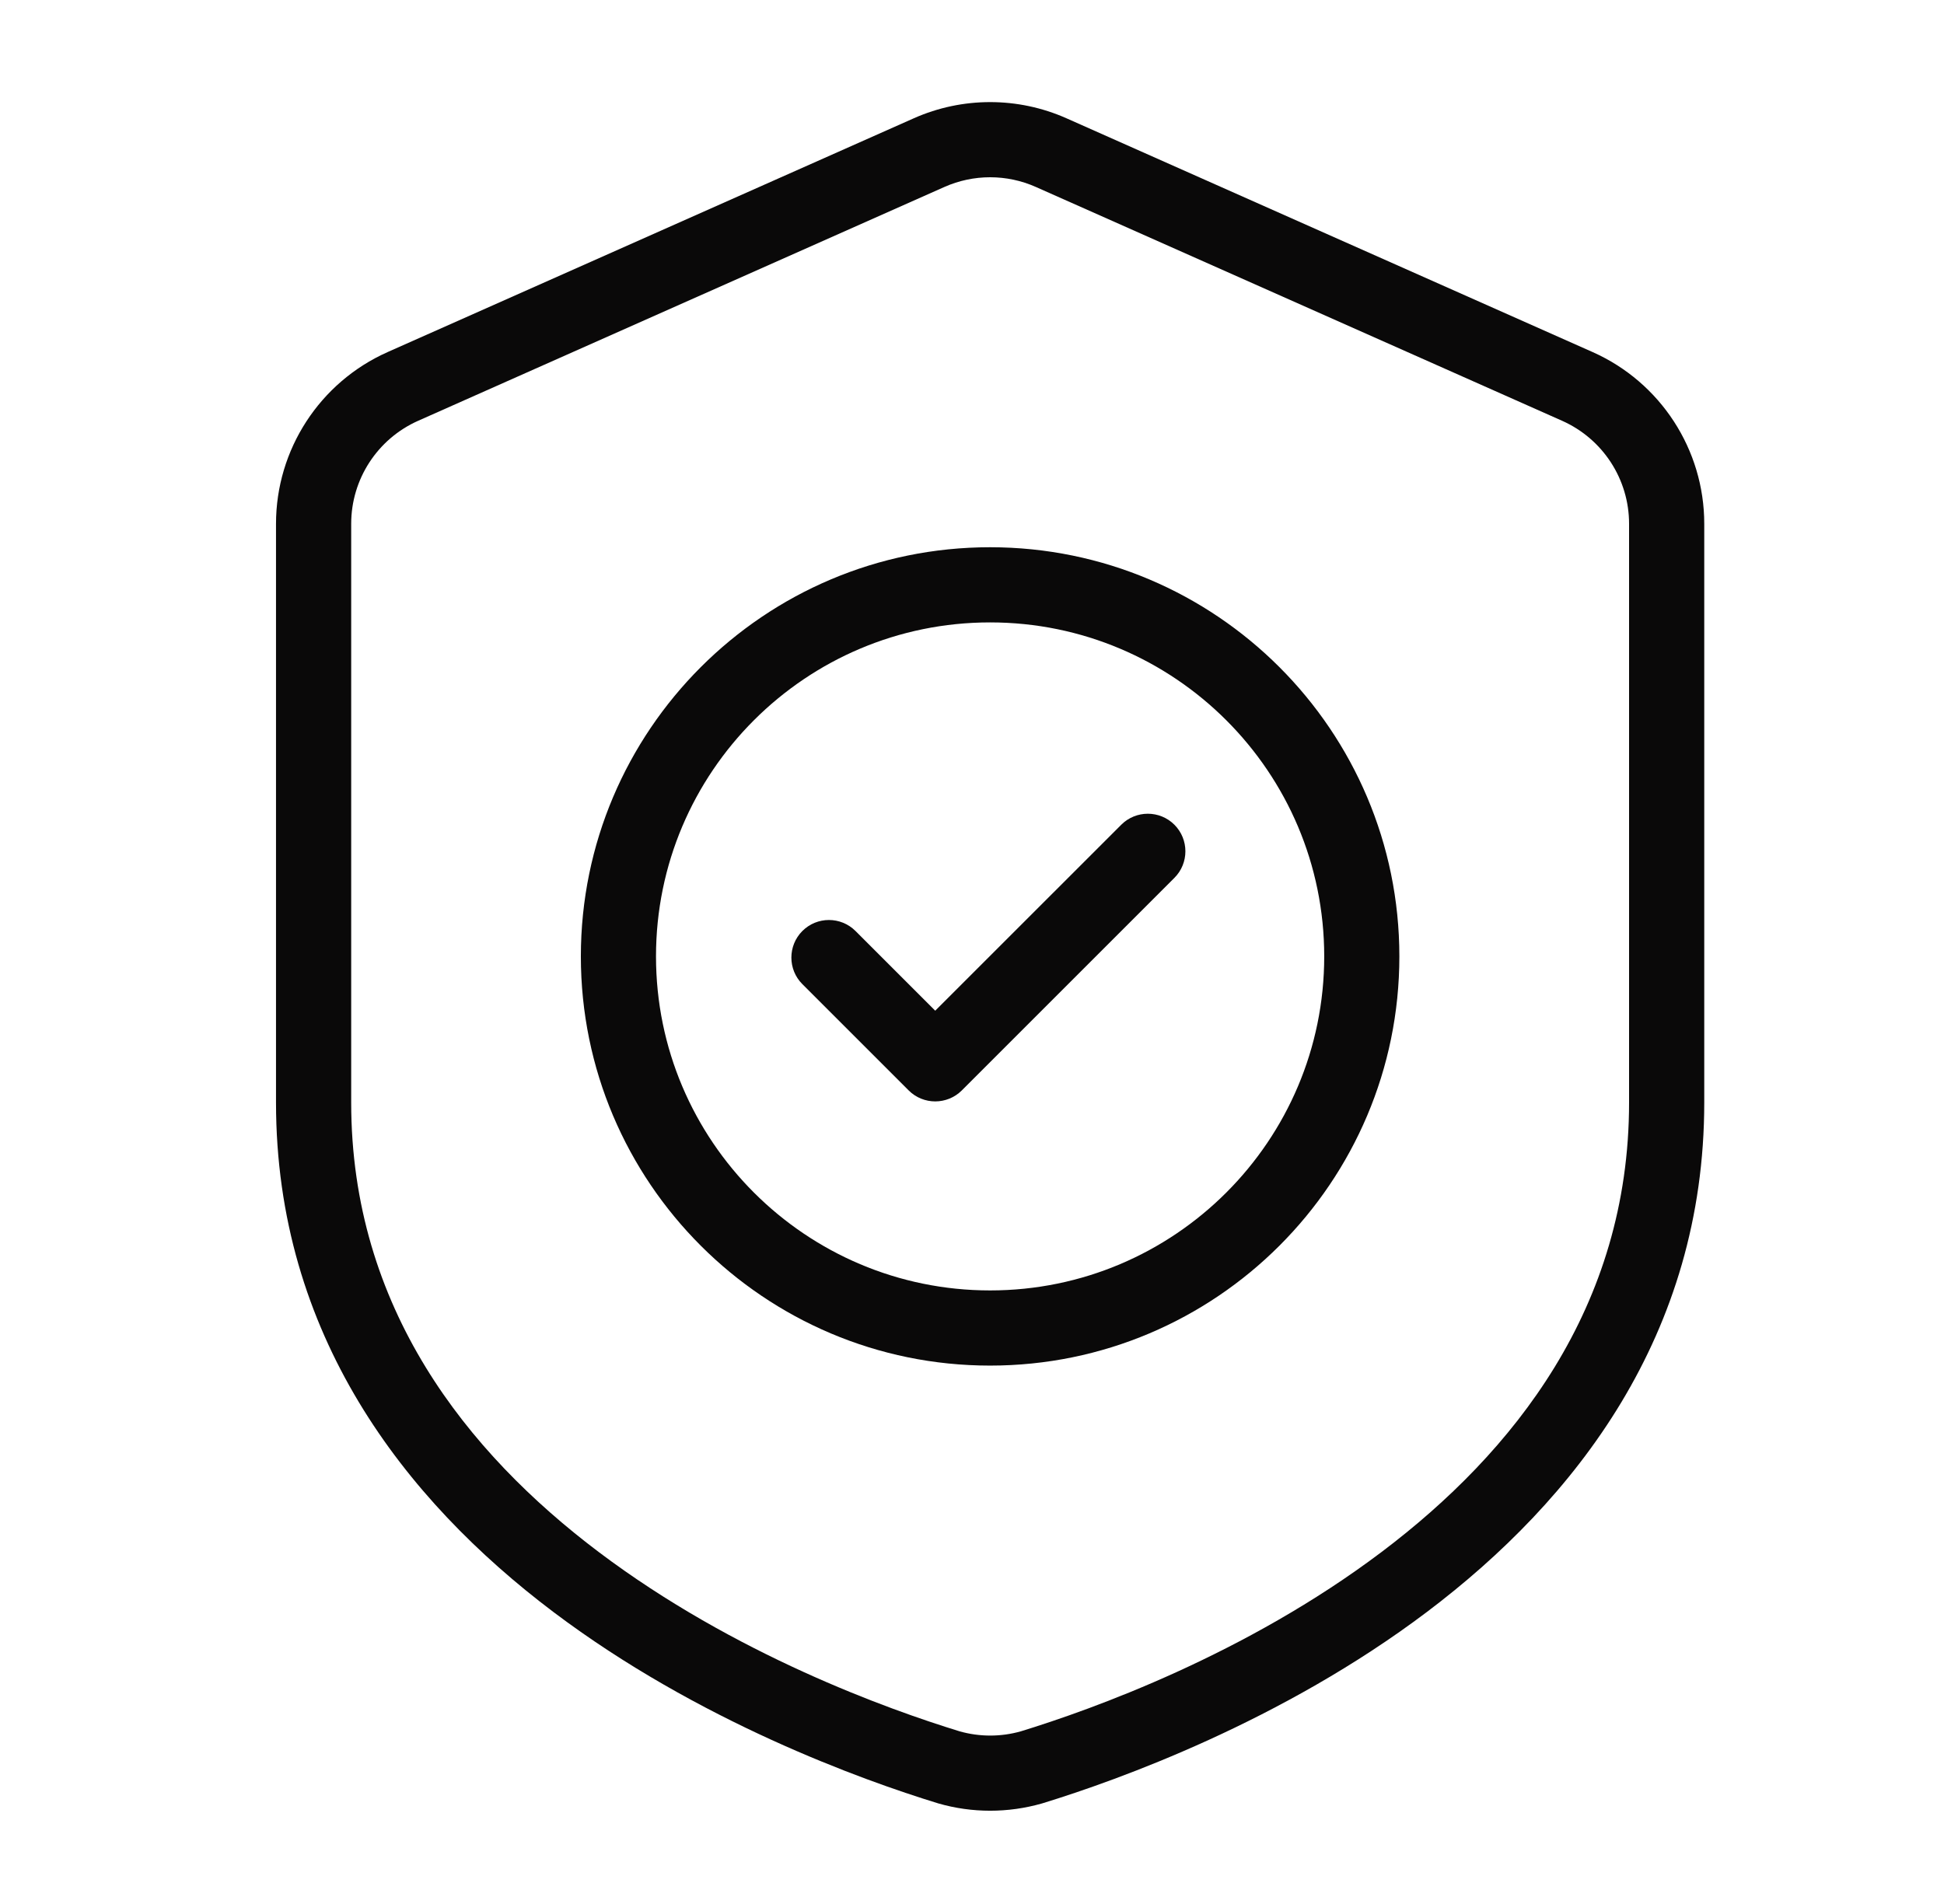
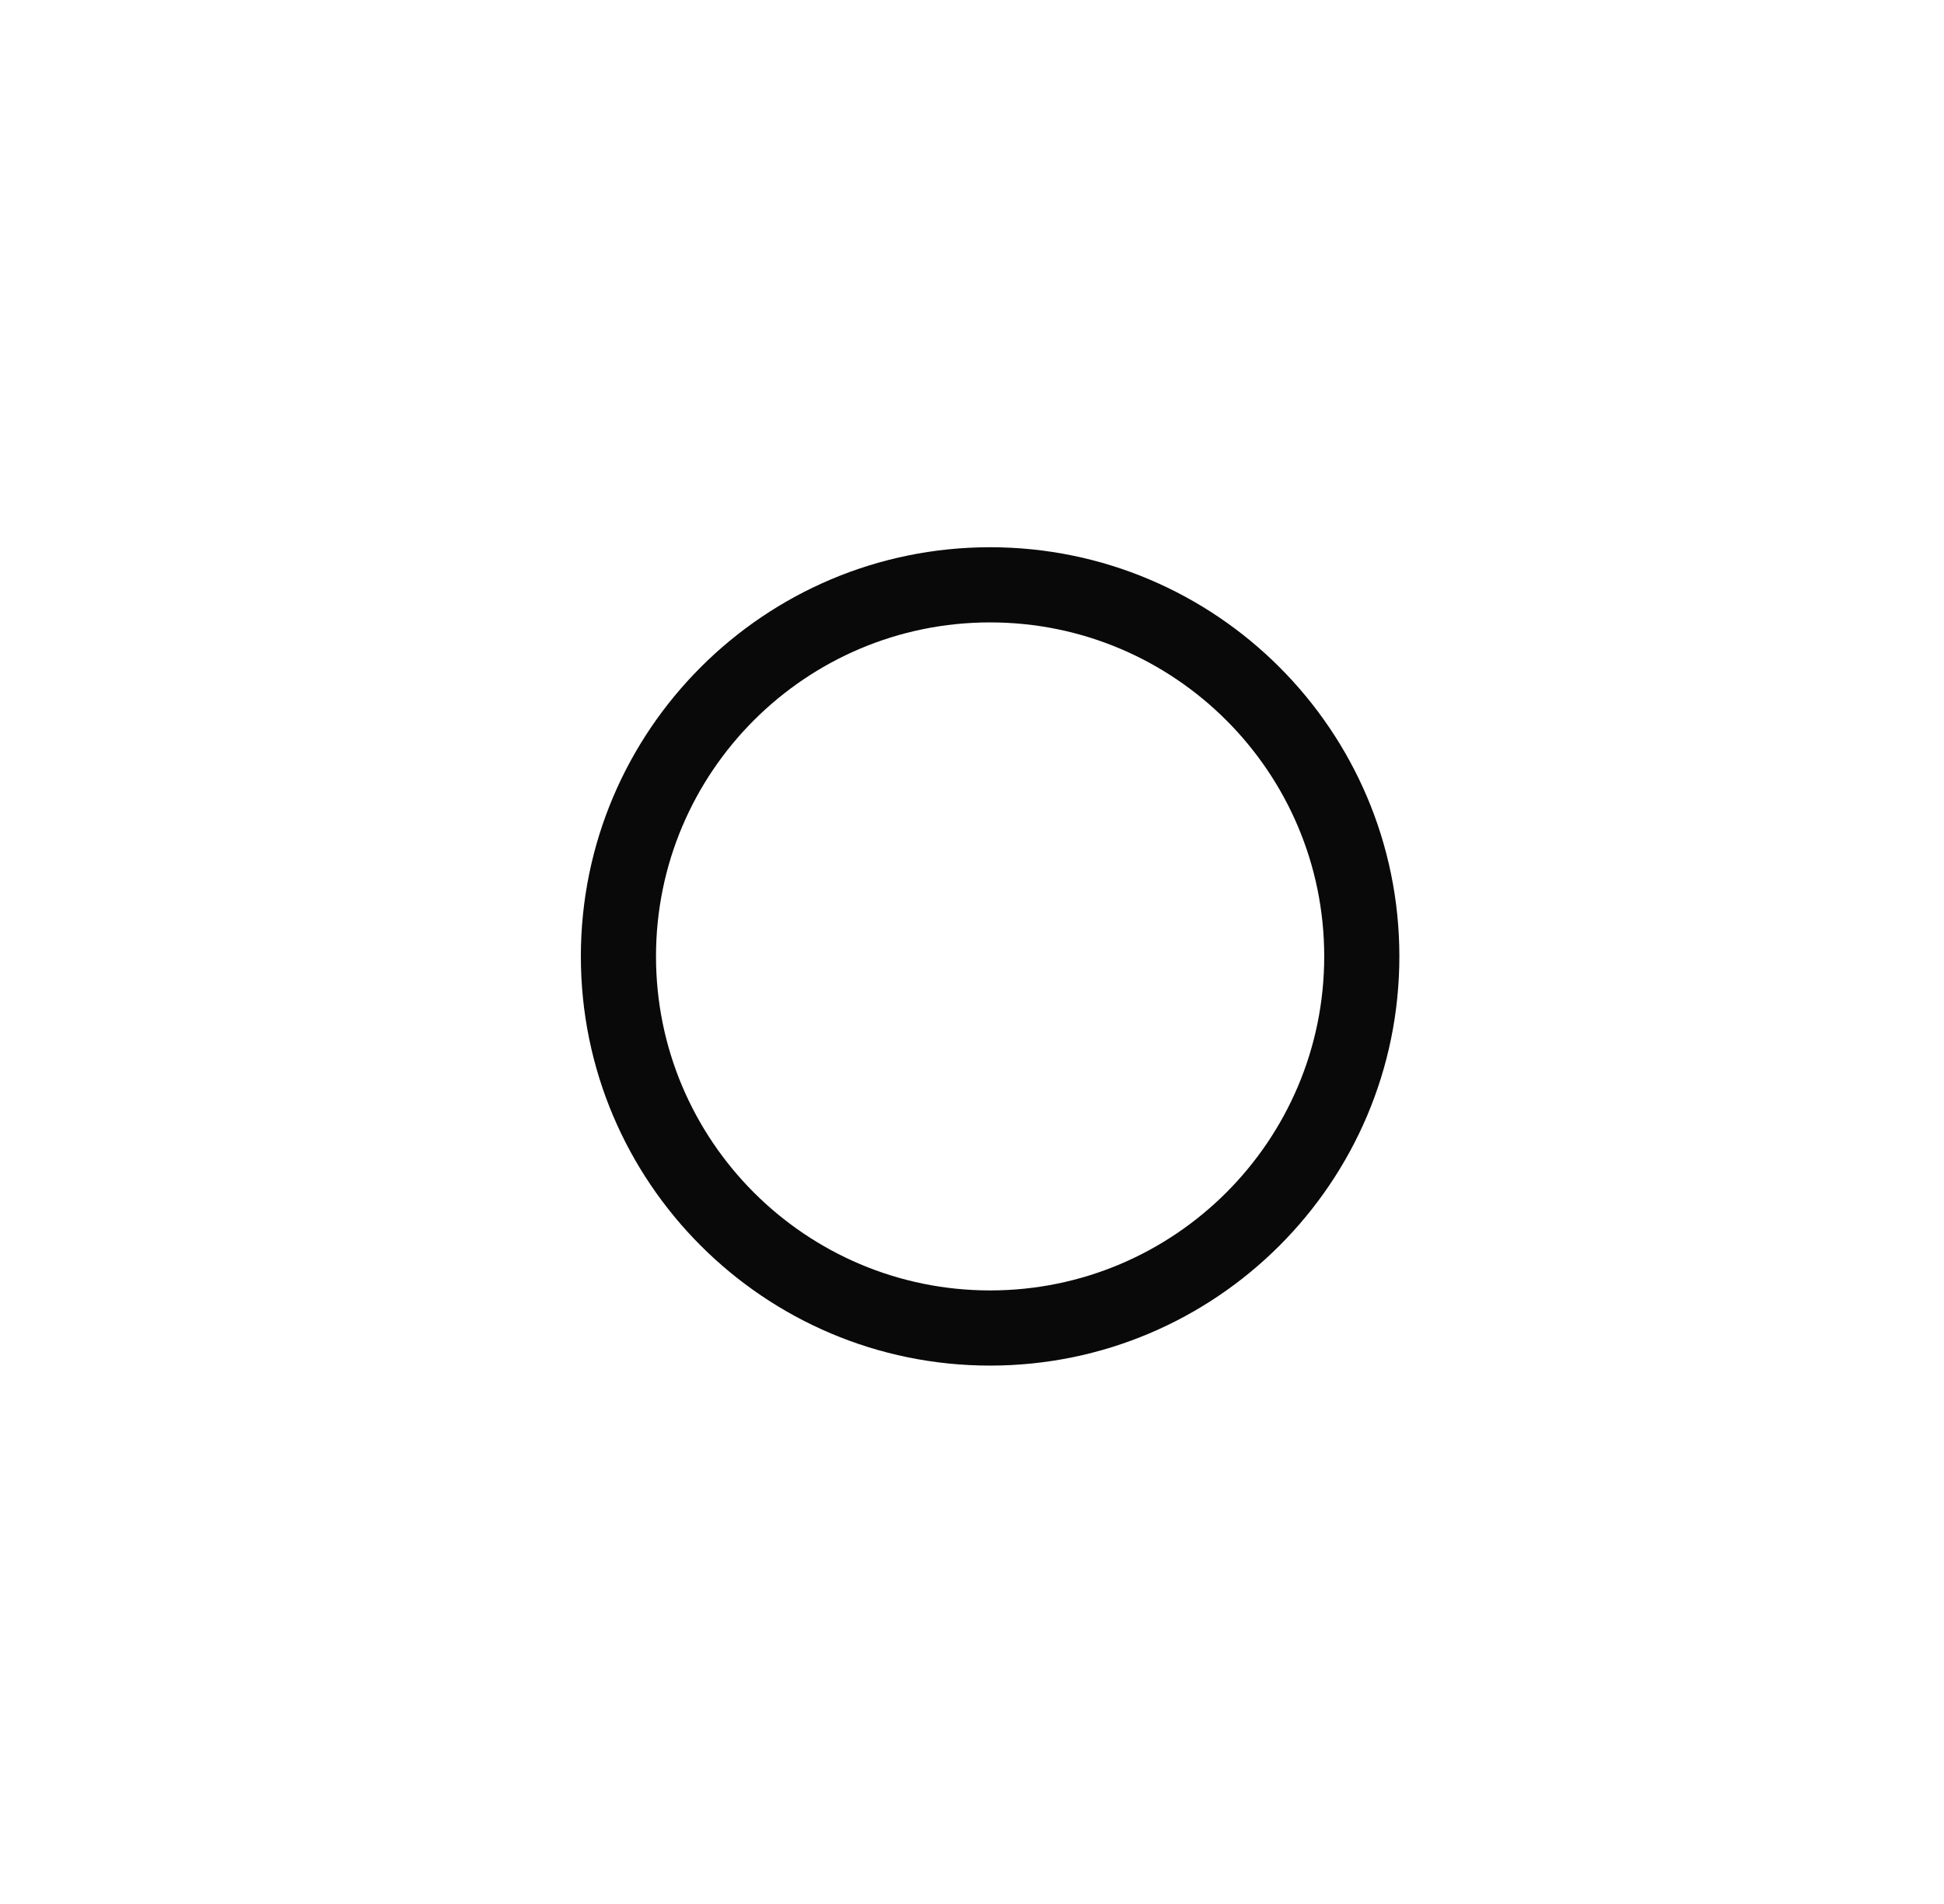
<svg xmlns="http://www.w3.org/2000/svg" width="49" height="48" viewBox="0 0 49 48" fill="none">
-   <path fill-rule="evenodd" clip-rule="evenodd" d="M42.957 13.205C42.957 11.334 41.854 9.637 40.144 8.876C36.623 7.312 29.902 4.325 26.881 2.982C25.656 2.438 24.258 2.438 23.033 2.982C20.012 4.325 13.291 7.312 9.77 8.876C8.06 9.637 6.957 11.334 6.957 13.205V27.795C6.957 33.644 10.193 37.805 13.949 40.639C17.599 43.392 21.726 44.874 23.636 45.46C23.641 45.462 23.647 45.463 23.652 45.465C24.504 45.71 25.409 45.71 26.262 45.466C26.267 45.464 26.273 45.463 26.279 45.461C28.189 44.874 32.315 43.393 35.965 40.639C39.721 37.805 42.957 33.644 42.957 27.795V13.205ZM41.062 13.205V27.795C41.062 32.969 38.146 36.619 34.824 39.126C31.402 41.708 27.531 43.094 25.732 43.647C25.227 43.79 24.692 43.79 24.187 43.647C22.384 43.093 18.513 41.708 15.09 39.126C11.768 36.619 8.852 32.969 8.852 27.795V13.205C8.852 12.082 9.513 11.065 10.54 10.608C14.06 9.043 20.781 6.056 23.803 4.714C24.537 4.387 25.377 4.387 26.111 4.714C29.133 6.056 35.854 9.043 39.374 10.608C40.401 11.065 41.062 12.082 41.062 13.205Z" fill="#0A0909" />
  <path fill-rule="evenodd" clip-rule="evenodd" d="M24.956 13.796C19.263 13.796 14.641 18.419 14.641 24.111C14.641 29.805 19.263 34.427 24.956 34.427C30.65 34.427 35.272 29.805 35.272 24.111C35.272 18.419 30.65 13.796 24.956 13.796ZM24.956 15.691C29.604 15.691 33.378 19.463 33.378 24.111C33.378 28.759 29.604 32.532 24.956 32.532C20.309 32.532 16.535 28.759 16.535 24.111C16.535 19.463 20.309 15.691 24.956 15.691Z" fill="#0A0909" />
-   <path fill-rule="evenodd" clip-rule="evenodd" d="M20.224 24.81L22.904 27.49C23.273 27.859 23.873 27.859 24.243 27.49L29.602 22.131C29.971 21.762 29.971 21.161 29.602 20.792C29.232 20.422 28.632 20.422 28.262 20.792L23.573 25.48L21.564 23.471C21.194 23.101 20.594 23.101 20.224 23.471C19.855 23.841 19.855 24.441 20.224 24.81Z" fill="#0A0909" />
</svg>